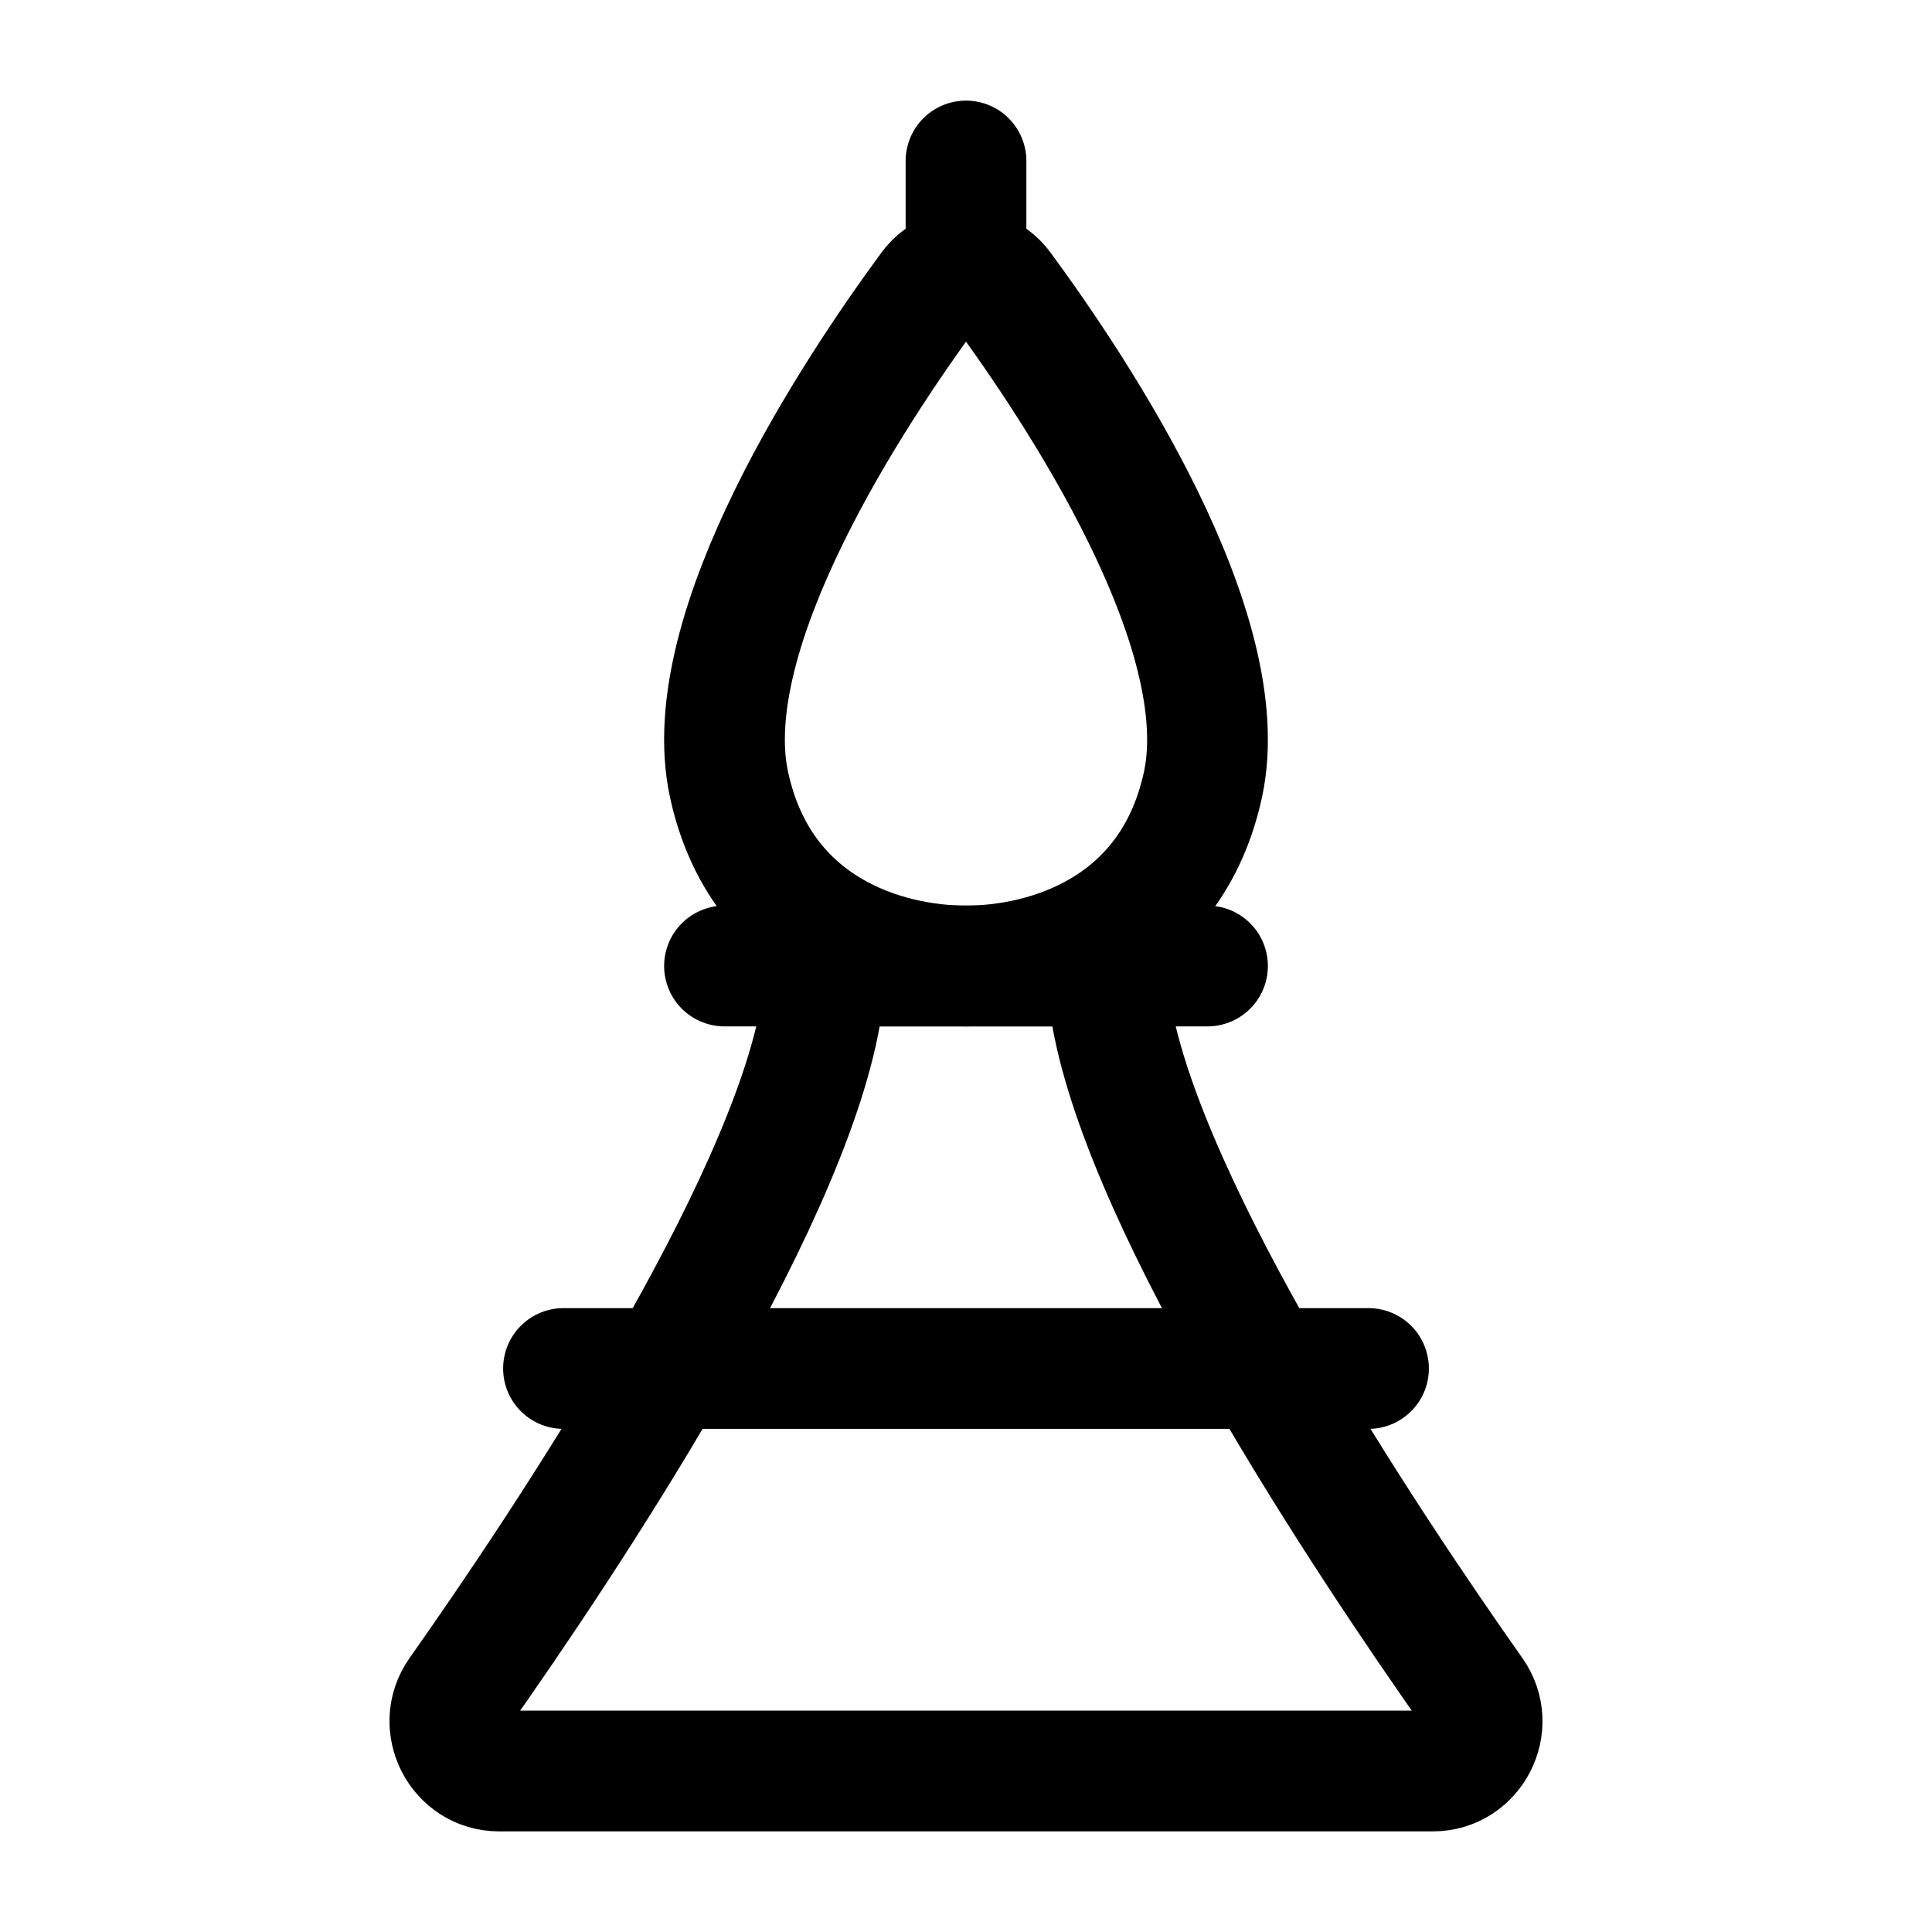
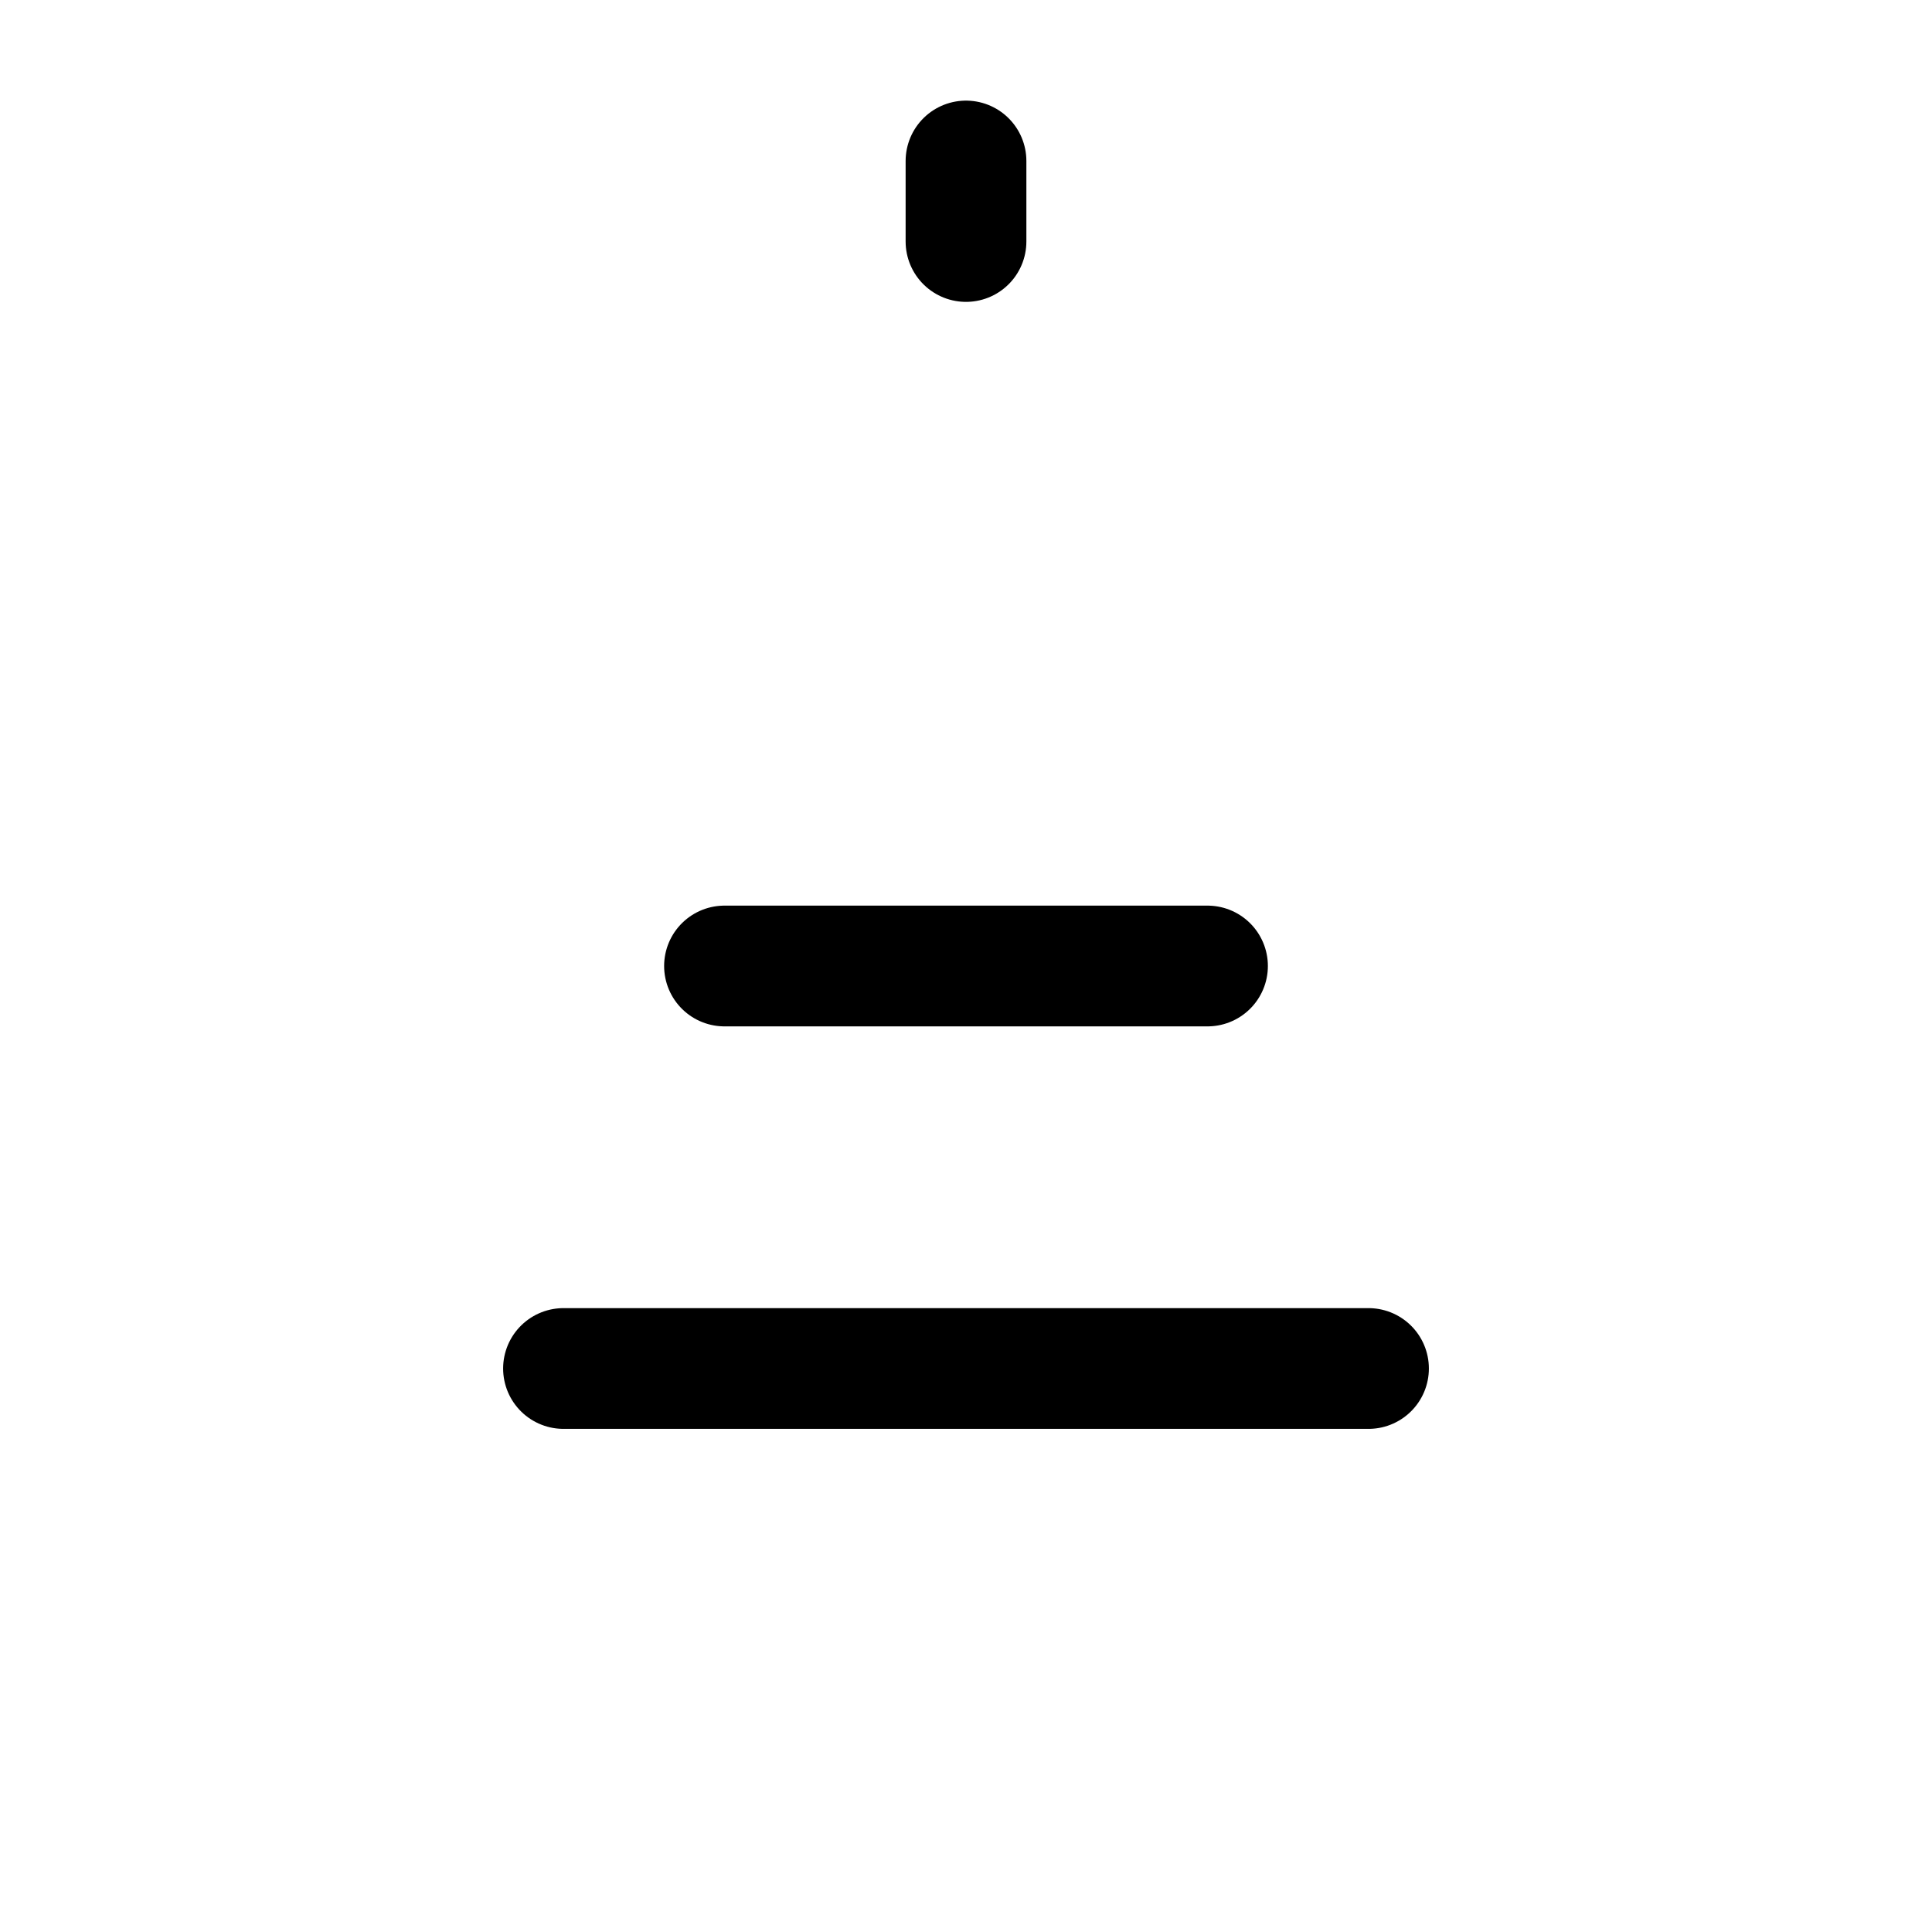
<svg xmlns="http://www.w3.org/2000/svg" width="24" height="24" viewBox="0 0 24 24" stroke-width="1.5" fill="none">
  <path d="M7 17L17 17" stroke="currentColor" stroke-linecap="round" />
  <path d="M9 12L15 12" stroke="currentColor" stroke-linecap="round" />
  <path d="M12 3V2" stroke="currentColor" stroke-linecap="round" />
-   <path d="M11.554 3.582C10.633 4.833 8.638 7.825 9.057 9.75C9.451 11.558 11.019 12 12 12C12.981 12 14.549 11.558 14.943 9.75C15.362 7.825 13.367 4.833 12.446 3.582C12.221 3.276 11.779 3.276 11.554 3.582Z" stroke="currentColor" stroke-linecap="round" />
-   <path d="M17.8 22L6.2 22C5.706 22 5.416 21.434 5.7 21.03C7.016 19.164 9.763 15.044 10.193 12.596C10.25 12.27 10.519 12 10.85 12L13.15 12C13.481 12 13.75 12.27 13.807 12.596C14.237 15.044 16.984 19.164 18.299 21.03C18.584 21.434 18.294 22 17.8 22Z" stroke="currentColor" stroke-linecap="round" />
</svg>